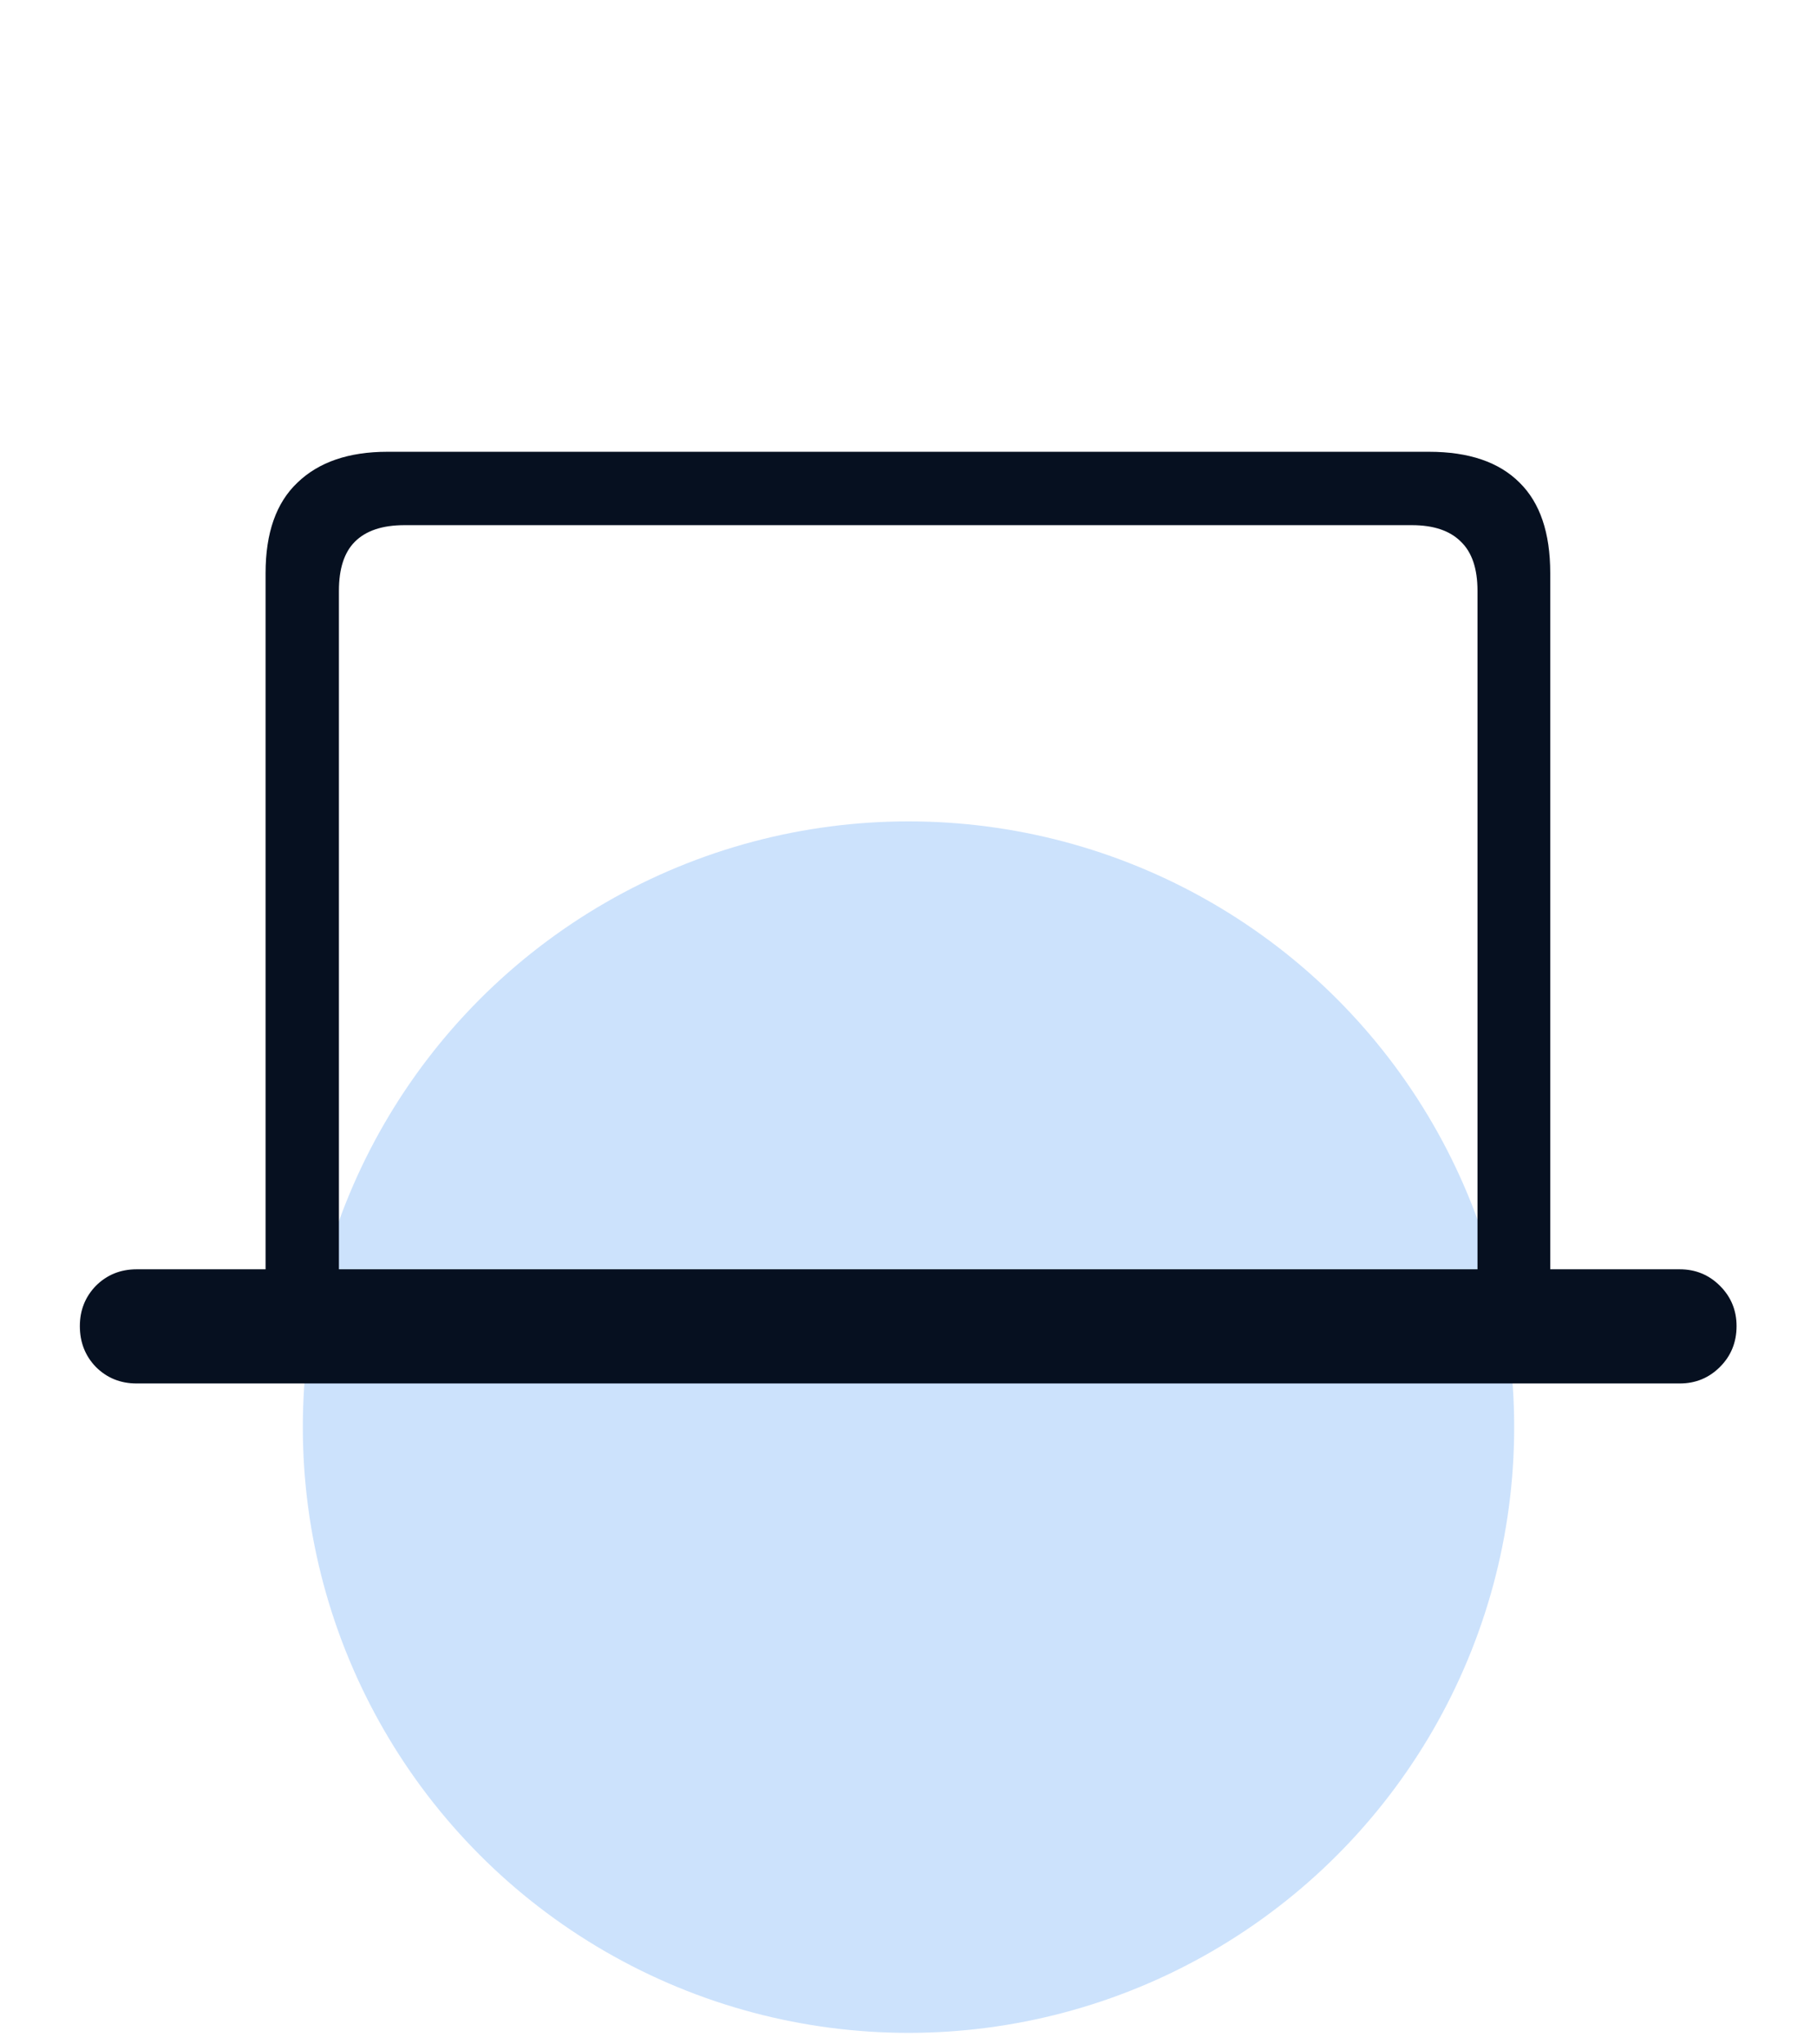
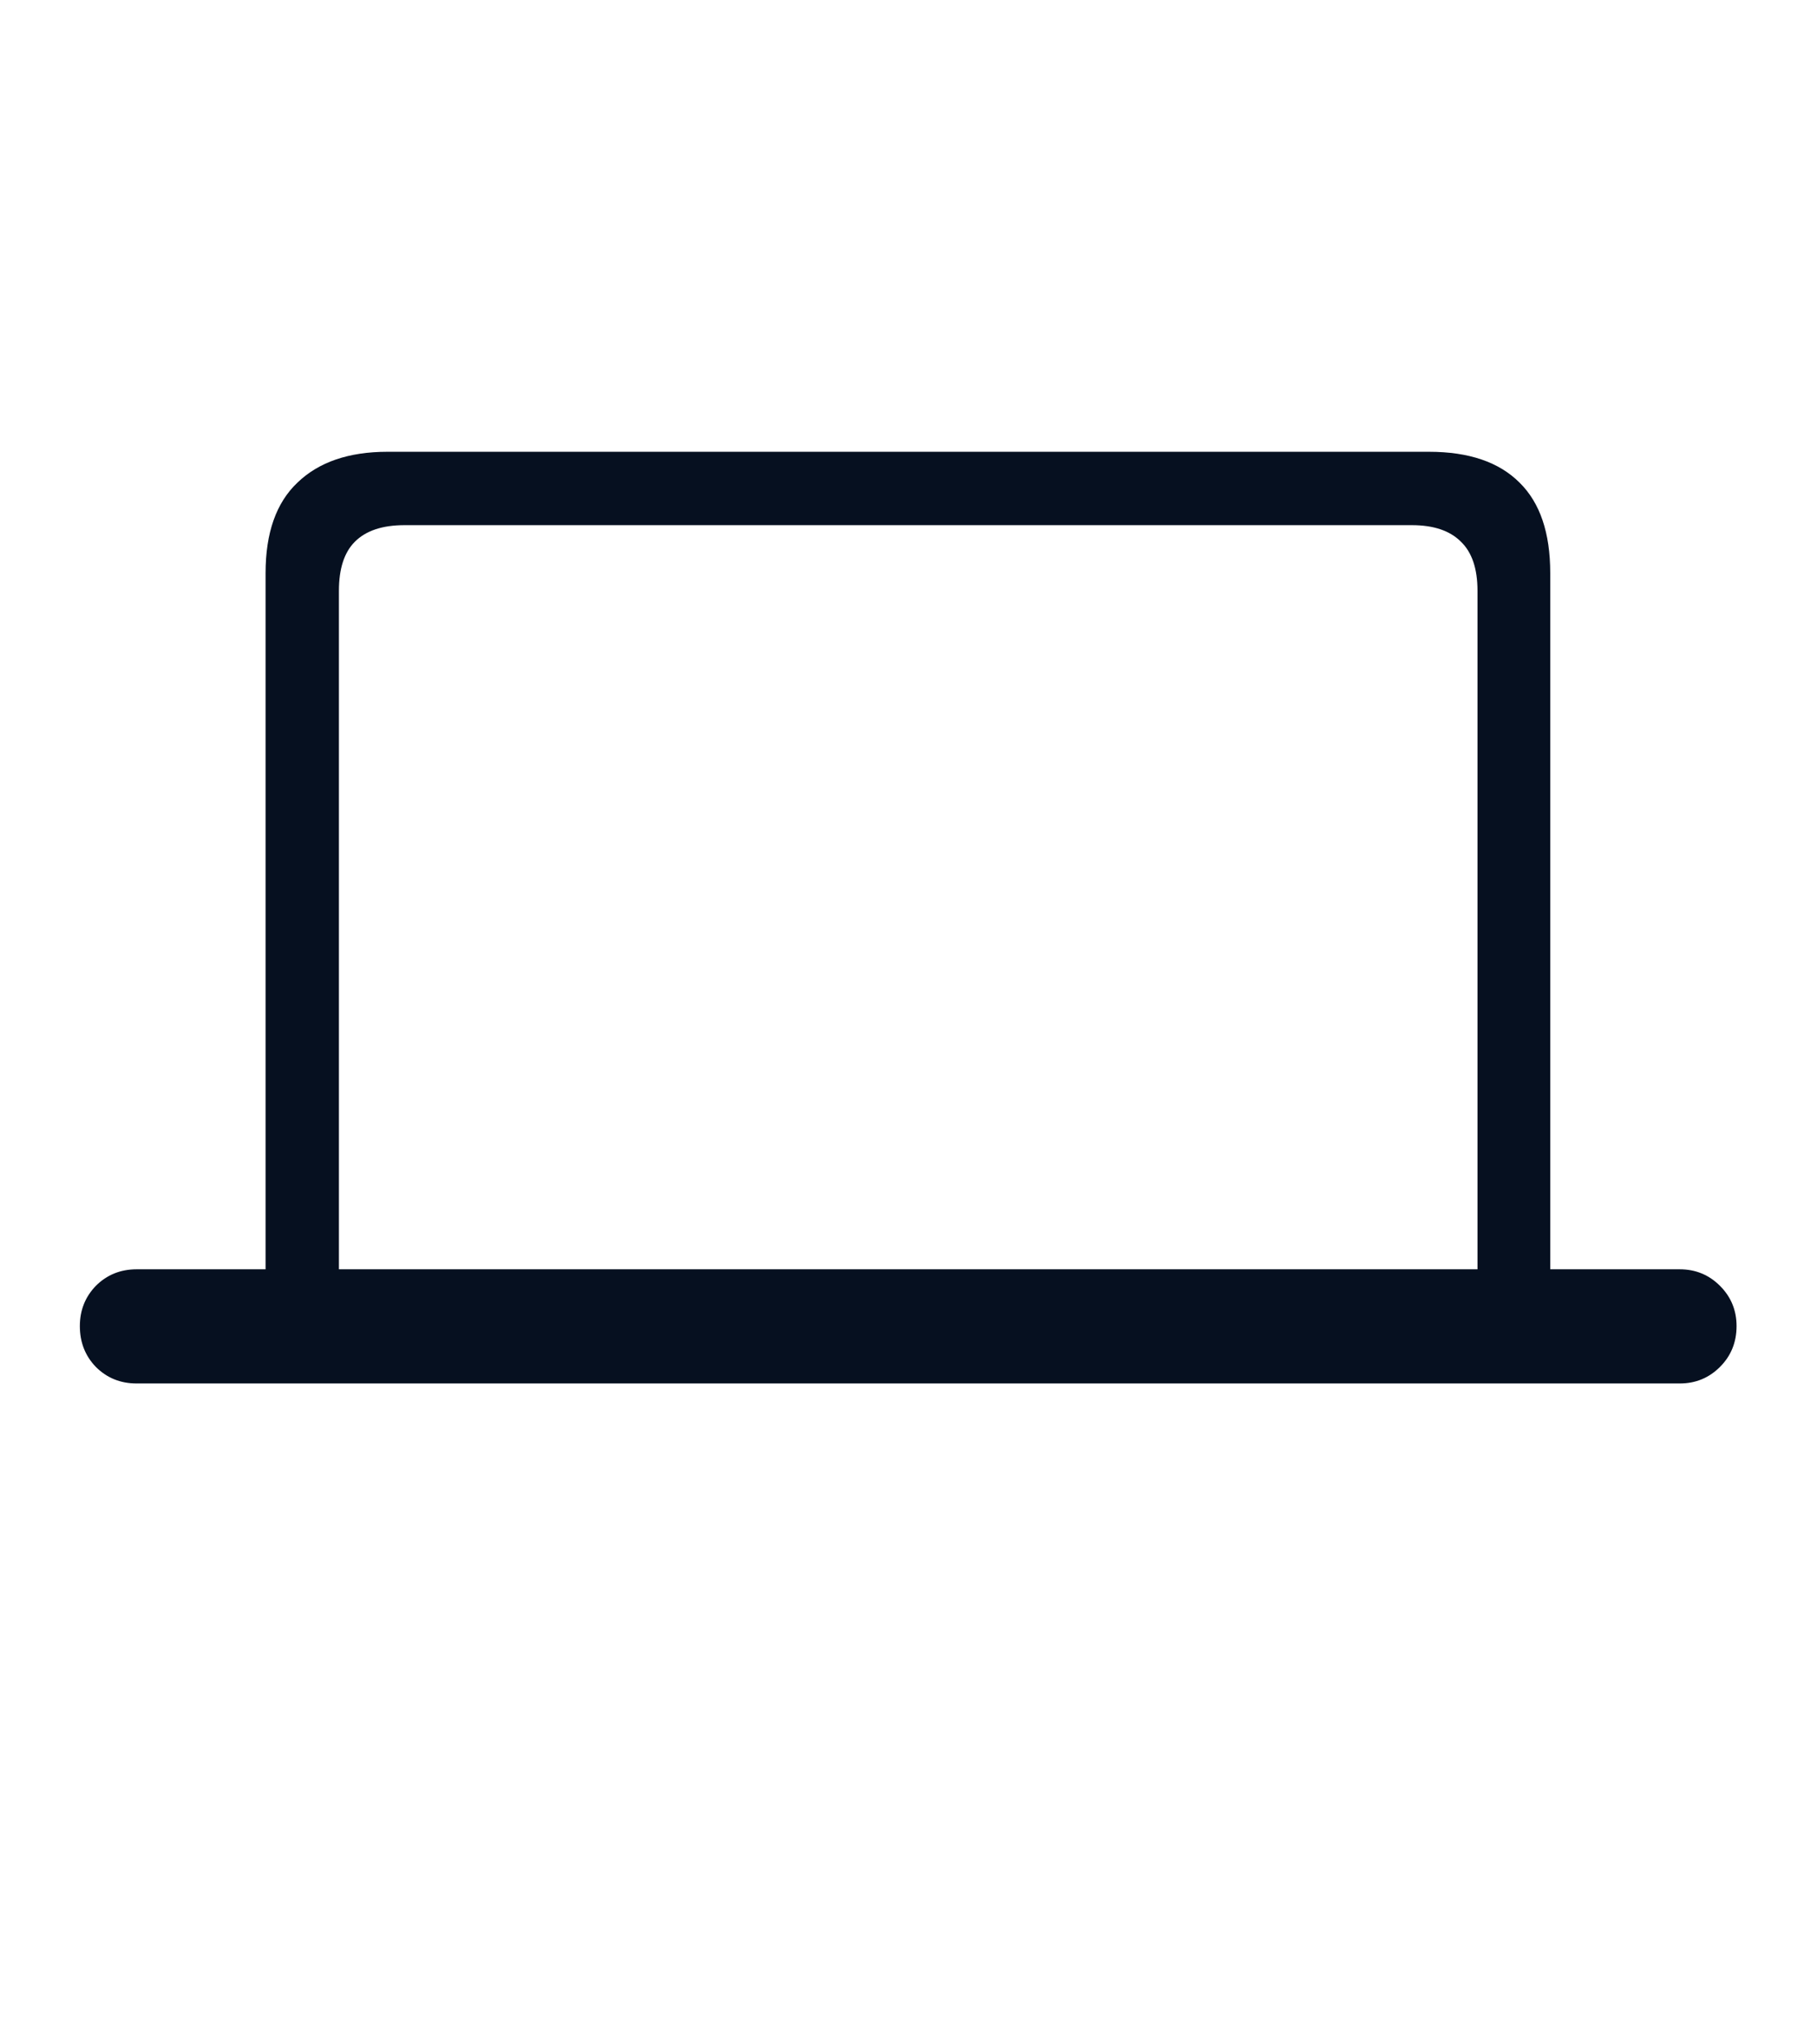
<svg xmlns="http://www.w3.org/2000/svg" width="80" height="90" viewBox="0 0 80 90" fill="none">
-   <circle opacity="0.2" cx="40" cy="62.827" r="26.667" fill="#0070F2" />
-   <path d="M3.516 58.379C3.516 57.684 3.75 57.094 4.219 56.608C4.705 56.122 5.304 55.879 6.016 55.879H11.693V25.228C11.693 23.457 12.162 22.129 13.099 21.244C14.037 20.341 15.356 19.889 17.057 19.889H62.917C64.67 19.889 65.998 20.341 66.901 21.244C67.804 22.129 68.255 23.457 68.255 25.228V55.879H73.958C74.653 55.879 75.243 56.122 75.729 56.608C76.215 57.094 76.458 57.684 76.458 58.379C76.458 59.091 76.215 59.69 75.729 60.176C75.243 60.662 74.653 60.905 73.958 60.905H6.016C5.304 60.905 4.705 60.662 4.219 60.176C3.75 59.69 3.516 59.091 3.516 58.379ZM14.922 55.879H65.052V26.009C65.052 25.037 64.809 24.316 64.323 23.848C63.837 23.361 63.116 23.119 62.161 23.119H17.812C16.84 23.119 16.111 23.361 15.625 23.848C15.156 24.316 14.922 25.037 14.922 26.009V55.879Z" fill="#061020" />
+   <path d="M3.516 58.379C3.516 57.684 3.75 57.094 4.219 56.608C4.705 56.122 5.304 55.879 6.016 55.879H11.693V25.228C11.693 23.457 12.162 22.129 13.099 21.244C14.037 20.341 15.356 19.889 17.057 19.889H62.917C64.67 19.889 65.998 20.341 66.901 21.244C67.804 22.129 68.255 23.457 68.255 25.228V55.879H73.958C74.653 55.879 75.243 56.122 75.729 56.608C76.215 57.094 76.458 57.684 76.458 58.379C76.458 59.091 76.215 59.69 75.729 60.176C75.243 60.662 74.653 60.905 73.958 60.905H6.016C5.304 60.905 4.705 60.662 4.219 60.176C3.75 59.69 3.516 59.091 3.516 58.379ZM14.922 55.879H65.052V26.009C65.052 25.037 64.809 24.316 64.323 23.848C63.837 23.361 63.116 23.119 62.161 23.119H17.812C16.84 23.119 16.111 23.361 15.625 23.848C15.156 24.316 14.922 25.037 14.922 26.009Z" fill="#061020" />
</svg>